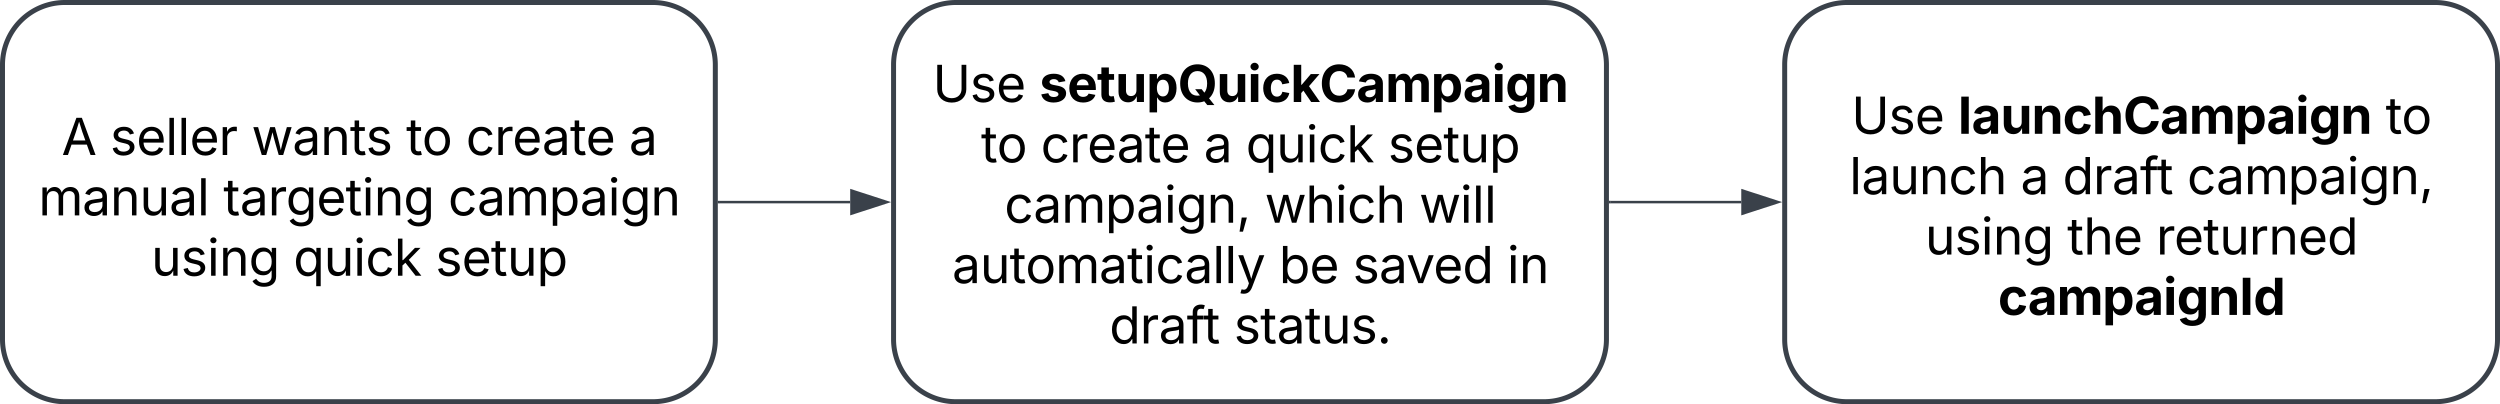
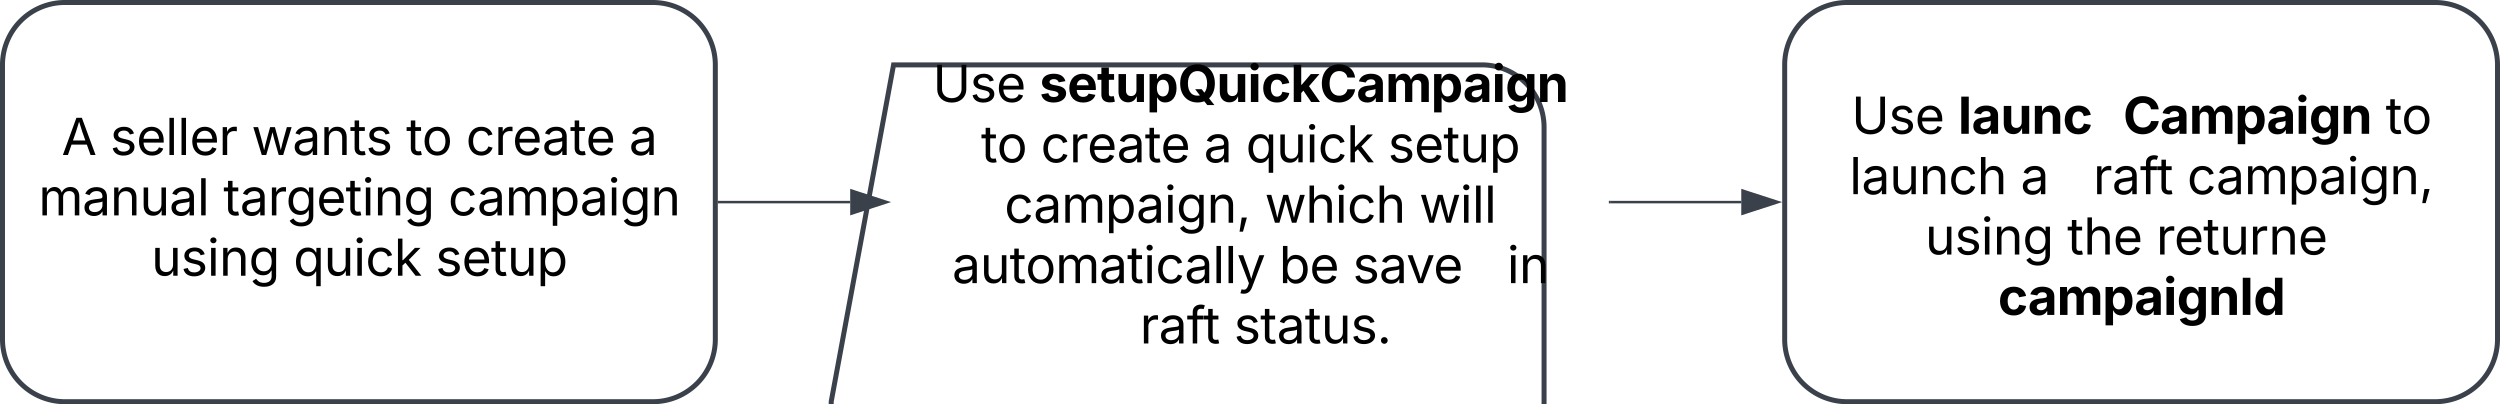
<svg xmlns="http://www.w3.org/2000/svg" xmlns:ns1="lucid" xmlns:xlink="http://www.w3.org/1999/xlink" width="1002" height="162">
  <g transform="translate(-679 -519)" ns1:page-tab-id="0_0">
    <path d="M500 500h1500v500H500z" fill="#fff" />
-     <path d="M1037.14 545a25 25 0 0 1 25-25h235.72a25 25 0 0 1 25 25v110a25 25 0 0 1-25 25h-235.72a25 25 0 0 1-25-25z" stroke="#3a414a" stroke-width="2" fill="#fff" />
+     <path d="M1037.14 545h235.72a25 25 0 0 1 25 25v110a25 25 0 0 1-25 25h-235.72a25 25 0 0 1-25-25z" stroke="#3a414a" stroke-width="2" fill="#fff" />
    <use xlink:href="#a" transform="matrix(1,0,0,1,1049.143,532) translate(3.71 27.875)" />
    <use xlink:href="#b" transform="matrix(1,0,0,1,1049.143,532) translate(46.435 27.875)" />
    <use xlink:href="#c" transform="matrix(1,0,0,1,1049.143,532) translate(23.031 52.074)" />
    <use xlink:href="#d" transform="matrix(1,0,0,1,1049.143,532) translate(46.996 52.074)" />
    <use xlink:href="#e" transform="matrix(1,0,0,1,1049.143,532) translate(112.338 52.074)" />
    <use xlink:href="#f" transform="matrix(1,0,0,1,1049.143,532) translate(129.193 52.074)" />
    <use xlink:href="#g" transform="matrix(1,0,0,1,1049.143,532) translate(186.137 52.074)" />
    <use xlink:href="#h" transform="matrix(1,0,0,1,1049.143,532) translate(32.416 76.273)" />
    <use xlink:href="#i" transform="matrix(1,0,0,1,1049.143,532) translate(136.771 76.273)" />
    <use xlink:href="#j" transform="matrix(1,0,0,1,1049.143,532) translate(198.686 76.273)" />
    <use xlink:href="#k" transform="matrix(1,0,0,1,1049.143,532) translate(11.449 100.473)" />
    <use xlink:href="#l" transform="matrix(1,0,0,1,1049.143,532) translate(142.484 100.473)" />
    <use xlink:href="#m" transform="matrix(1,0,0,1,1049.143,532) translate(172.016 100.473)" />
    <use xlink:href="#n" transform="matrix(1,0,0,1,1049.143,532) translate(233.891 100.473)" />
    <use xlink:href="#o" transform="matrix(1,0,0,1,1049.143,532) translate(74.496 124.672)" />
    <use xlink:href="#p" transform="matrix(1,0,0,1,1049.143,532) translate(124.389 124.672)" />
    <path d="M1324.36 600h52.54" stroke="#3a414a" fill="none" />
    <path d="M1324.37 600.48h-.5v-.96h.5z" stroke="#3a414a" stroke-width=".05" fill="#3a414a" />
    <path d="M1391.67 600l-14.27 4.63v-9.26z" stroke="#3a414a" fill="#3a414a" />
    <path d="M1394.3 545a25 25 0 0 1 25-25H1655a25 25 0 0 1 25 25v110a25 25 0 0 1-25 25h-235.7a25 25 0 0 1-25-25z" stroke="#3a414a" stroke-width="2" fill="#fff" />
    <g>
      <use xlink:href="#a" transform="matrix(1,0,0,1,1406.286,532) translate(14.789 40.625)" />
      <use xlink:href="#q" transform="matrix(1,0,0,1,1406.286,532) translate(57.514 40.625)" />
      <use xlink:href="#r" transform="matrix(1,0,0,1,1406.286,532) translate(228.871 40.625)" />
      <use xlink:href="#s" transform="matrix(1,0,0,1,1406.286,532) translate(13.964 64.824)" />
      <use xlink:href="#e" transform="matrix(1,0,0,1,1406.286,532) translate(82.558 64.824)" />
      <use xlink:href="#o" transform="matrix(1,0,0,1,1406.286,532) translate(99.413 64.824)" />
      <use xlink:href="#t" transform="matrix(1,0,0,1,1406.286,532) translate(149.306 64.824)" />
      <use xlink:href="#u" transform="matrix(1,0,0,1,1406.286,532) translate(44.311 89.023)" />
      <use xlink:href="#v" transform="matrix(1,0,0,1,1406.286,532) translate(101.244 89.023)" />
      <use xlink:href="#w" transform="matrix(1,0,0,1,1406.286,532) translate(136.898 89.023)" />
      <use xlink:href="#x" transform="matrix(1,0,0,1,1406.286,532) translate(73.515 113.223)" />
    </g>
    <path d="M680 545a25 25 0 0 1 25-25h235.7a25 25 0 0 1 25 25v110a25 25 0 0 1-25 25H705a25 25 0 0 1-25-25z" stroke="#3a414a" stroke-width="2" fill="#fff" />
    <g>
      <use xlink:href="#y" transform="matrix(1,0,0,1,692,532) translate(11.688 49.125)" />
      <use xlink:href="#z" transform="matrix(1,0,0,1,692,532) translate(31.112 49.125)" />
      <use xlink:href="#A" transform="matrix(1,0,0,1,692,532) translate(87.831 49.125)" />
      <use xlink:href="#B" transform="matrix(1,0,0,1,692,532) translate(149.774 49.125)" />
      <use xlink:href="#C" transform="matrix(1,0,0,1,692,532) translate(173.739 49.125)" />
      <use xlink:href="#D" transform="matrix(1,0,0,1,692,532) translate(239.081 49.125)" />
      <use xlink:href="#E" transform="matrix(1,0,0,1,692,532) translate(2.426 73.324)" />
      <use xlink:href="#F" transform="matrix(1,0,0,1,692,532) translate(76.518 73.324)" />
      <use xlink:href="#G" transform="matrix(1,0,0,1,692,532) translate(166.605 73.324)" />
      <use xlink:href="#H" transform="matrix(1,0,0,1,692,532) translate(47.646 97.523)" />
      <use xlink:href="#I" transform="matrix(1,0,0,1,692,532) translate(104.579 97.523)" />
      <use xlink:href="#J" transform="matrix(1,0,0,1,692,532) translate(161.522 97.523)" />
    </g>
    <path d="M967.2 600h52.56" stroke="#3a414a" fill="none" />
    <path d="M967.23 600.48h-.52v-.96h.53z" stroke="#3a414a" stroke-width=".05" fill="#3a414a" />
    <path d="M1034.53 600l-14.27 4.63v-9.26z" stroke="#3a414a" fill="#3a414a" />
    <defs>
      <path d="M763 24c-353 0-583-224-583-531v-983h190v968c0 214 149 370 393 370 243 0 391-156 391-370v-968h190v983c0 307-230 531-581 531" id="K" />
      <path d="M538 24C308 24 148-78 108-271l171-41c32 123 123 178 257 178 156 0 256-77 256-169 0-77-54-128-164-154l-186-44c-203-48-300-148-300-305 0-192 176-326 414-326 230 0 351 112 402 269l-163 42c-31-80-94-158-238-158-133 0-233 69-233 162 0 83 57 129 188 160l169 40c203 48 298 149 298 302 0 196-179 339-441 339" id="L" />
      <path d="M628 24c-324 0-524-230-524-574 0-343 198-582 503-582 237 0 487 146 487 559v75H286c9 234 145 362 343 362 132 0 231-58 273-172l174 48C1024-91 857 24 628 24zM287-650h624c-17-190-120-322-304-322-192 0-309 151-320 322" id="M" />
      <g id="a">
        <use transform="matrix(0.01,0,0,0.01,0,0)" xlink:href="#K" />
        <use transform="matrix(0.01,0,0,0.01,14.883,0)" xlink:href="#L" />
        <use transform="matrix(0.01,0,0,0.01,25.439,0)" xlink:href="#M" />
      </g>
      <path d="M572 22C302 22 117-98 78-306l279-48c29 105 101 156 224 156 114 0 185-48 185-115 0-118-228-130-337-155-215-49-322-150-322-317 0-215 187-347 470-347 265 0 424 116 466 298l-266 47c-24-76-87-130-196-130-98 0-174 46-174 113 0 56 38 95 144 117l201 40c216 44 320 143 320 302 0 220-207 367-500 367" id="N" />
      <path d="M633 22C291 22 81-200 81-553c0-345 210-579 537-579 292 0 525 185 525 567v84H378c7 183 109 277 260 277 105 0 184-46 216-132l272 51C1071-99 893 22 633 22zM380-669h474c-15-146-94-237-233-237-143 0-229 99-241 237" id="O" />
      <path d="M683-1118v229H474v562c0 71 29 104 102 104 23 0 73-7 95-13l43 225C647 9 580 16 520 16 296 16 174-96 174-301v-588H20v-229h154v-266h300v266h209" id="P" />
      <path d="M513 14c-232 0-385-159-385-421v-711h300v659c0 139 76 222 202 222 127 0 217-86 217-234v-647h301V0H864l-4-232C797-74 683 14 513 14" id="Q" />
      <path d="M128 418v-1536h295v188h14c41-89 129-202 319-202 248 0 453 193 453 575 0 372-197 576-455 576-183 0-275-108-317-198h-9v597H128zm534-640c156 0 240-139 240-336 0-196-83-334-240-334-154 0-241 131-241 334 0 202 88 336 241 336" id="R" />
      <path d="M789 20C394 20 94-260 94-744c0-487 300-766 695-766s695 279 695 766c0 264-89 467-233 597l215 271h-285L1058-29C976 3 886 20 789 20zm-94-532h261l108 139c70-83 110-208 110-371 0-321-154-495-385-495s-385 175-385 495c0 356 184 537 481 482" id="S" />
      <path d="M128 0v-1118h300V0H128zm150-1264c-91 0-165-68-165-154 0-85 74-154 165-154 90 0 165 69 165 154 0 86-75 154-165 154" id="T" />
      <path d="M628 22C291 22 81-210 81-554c0-346 210-578 547-578 265 0 455 142 497 372l-279 52c-25-116-99-188-215-188-160 0-244 139-244 341 0 200 84 341 244 341 116 0 193-74 217-195l279 51C1085-123 896 22 628 22" id="U" />
      <path d="M128 0v-1490h300v802h17l366-430h347L740-633 1179 0H826L514-456l-86 97V0H128" id="V" />
      <path d="M786 20C389 20 94-260 94-744c0-487 299-766 692-766 339 0 597 194 641 529h-309c-28-162-156-258-326-258-233 0-388 179-388 495 0 323 157 493 387 493 170 0 298-97 328-259h309c-34 277-266 530-642 530" id="W" />
      <path d="M440 22C227 22 68-92 68-313c0-250 202-322 422-343 195-21 271-24 271-105 0-95-63-149-175-149-116 0-187 57-211 129l-275-46c57-194 237-305 487-305 240 0 474 108 474 379V0H777v-155h-10C713-51 605 22 440 22zm85-211c140 0 238-93 238-211v-121c-37 26-156 42-222 51-111 16-185 59-185 149 0 87 70 132 169 132" id="X" />
      <path d="M128 0v-1118h278l12 217c60-163 185-234 319-234 143 0 236 81 288 251 63-172 205-251 359-251 205 0 357 138 357 381V0h-301v-697c0-126-76-187-177-187-114 0-184 79-184 196V0H789v-705c0-109-72-179-174-179-106 0-187 74-187 208V0H128" id="Y" />
      <path d="M625 442c-280 0-454-114-503-274l258-72c28 63 97 128 243 128 153 0 246-69 246-216v-206h-23C805-108 717-16 536-16 284-16 81-191 81-561c0-378 208-571 456-571 188 0 280 113 321 202h13v-188h295V-9c0 303-226 451-541 451zm5-686c153 0 240-119 240-319 0-198-86-329-240-329-158 0-241 137-241 329 0 195 85 319 241 319" id="Z" />
      <path d="M428-647V0H128v-1118h283l4 231c63-156 176-245 348-245 232 0 384 159 384 421V0H847v-659c0-139-76-222-202-222-128 0-217 86-217 234" id="aa" />
      <g id="b">
        <use transform="matrix(0.01,0,0,0.01,0,0)" xlink:href="#N" />
        <use transform="matrix(0.01,0,0,0.01,11.201,0)" xlink:href="#O" />
        <use transform="matrix(0.01,0,0,0.01,23.115,0)" xlink:href="#P" />
        <use transform="matrix(0.01,0,0,0.01,30.439,0)" xlink:href="#Q" />
        <use transform="matrix(0.01,0,0,0.01,42.891,0)" xlink:href="#R" />
        <use transform="matrix(0.01,0,0,0.01,55.498,0)" xlink:href="#S" />
        <use transform="matrix(0.01,0,0,0.01,71.035,0)" xlink:href="#Q" />
        <use transform="matrix(0.01,0,0,0.01,83.486,0)" xlink:href="#T" />
        <use transform="matrix(0.01,0,0,0.01,88.906,0)" xlink:href="#U" />
        <use transform="matrix(0.01,0,0,0.01,100.674,0)" xlink:href="#V" />
        <use transform="matrix(0.01,0,0,0.01,112.275,0)" xlink:href="#W" />
        <use transform="matrix(0.01,0,0,0.01,127.07,0)" xlink:href="#X" />
        <use transform="matrix(0.01,0,0,0.01,138.682,0)" xlink:href="#Y" />
        <use transform="matrix(0.01,0,0,0.01,156.934,0)" xlink:href="#R" />
        <use transform="matrix(0.01,0,0,0.01,169.736,0)" xlink:href="#X" />
        <use transform="matrix(0.01,0,0,0.01,181.348,0)" xlink:href="#T" />
        <use transform="matrix(0.01,0,0,0.01,186.768,0)" xlink:href="#Z" />
        <use transform="matrix(0.01,0,0,0.01,199.404,0)" xlink:href="#aa" />
      </g>
      <path d="M598-1118v154H368v674c0 100 37 144 132 144 23 0 62-6 92-12L629-6c-37 13-88 20-134 20-193 0-307-107-307-290v-688H20v-154h168v-266h180v266h230" id="ab" />
      <path d="M613 24c-304 0-509-231-509-576 0-350 205-580 509-580 305 0 511 230 511 580 0 345-206 576-511 576zm0-161c226 0 329-195 329-415 0-222-103-419-329-419-223 0-326 196-326 419 0 220 103 415 326 415" id="ac" />
      <g id="c">
        <use transform="matrix(0.01,0,0,0.01,0,0)" xlink:href="#ab" />
        <use transform="matrix(0.01,0,0,0.01,6.348,0)" xlink:href="#ac" />
      </g>
      <path d="M613 24c-304 0-509-231-509-576 0-350 205-580 509-580 216 0 392 114 453 309l-173 49c-33-115-133-197-280-197-223 0-326 196-326 419 0 220 103 415 326 415 150 0 252-85 285-206l172 49C1010-95 832 24 613 24" id="ad" />
      <path d="M158 0v-1118h174v172h12c41-113 157-188 290-188 26 0 70 2 91 3v181c-11-2-60-10-108-10-161 0-279 109-279 260V0H158" id="ae" />
      <path d="M471 26C259 26 90-98 90-318c0-256 228-303 435-329 202-27 287-16 287-108 0-139-79-219-234-219-161 0-248 86-283 164l-173-57c86-203 278-265 451-265 150 0 419 46 419 395V0H815v-152h-12C765-73 660 26 471 26zm31-159c199 0 310-134 310-271v-155c-30 35-226 55-295 64-131 17-246 59-246 186 0 116 97 176 231 176" id="af" />
      <g id="d">
        <use transform="matrix(0.01,0,0,0.01,0,0)" xlink:href="#ad" />
        <use transform="matrix(0.01,0,0,0.01,11.426,0)" xlink:href="#ae" />
        <use transform="matrix(0.01,0,0,0.01,18.623,0)" xlink:href="#M" />
        <use transform="matrix(0.01,0,0,0.01,30.479,0)" xlink:href="#af" />
        <use transform="matrix(0.01,0,0,0.01,41.709,0)" xlink:href="#ab" />
        <use transform="matrix(0.01,0,0,0.01,48.057,0)" xlink:href="#M" />
      </g>
      <use transform="matrix(0.01,0,0,0.01,0,0)" xlink:href="#af" id="e" />
      <path d="M1096 418H916v-591h-14C865-111 790 24 577 24c-279 0-473-224-473-580 0-354 195-576 474-576 218 0 287 134 324 193h20v-179h174V418zM604-137c203 0 314-172 314-421 0-247-108-413-314-413-212 0-317 181-317 413 0 235 108 421 317 421" id="ag" />
      <path d="M537 14c-226 0-379-139-379-422v-710h180v695c0 172 97 275 253 275 160 0 281-109 281-300v-670h181V0H879v-209C806-46 684 14 537 14" id="ah" />
      <path d="M158 0v-1118h180V0H158zm91-1301c-68 0-125-53-125-119s57-119 125-119c69 0 126 53 126 119s-57 119-126 119" id="ai" />
      <path d="M158 0v-1490h180v865h22l478-493h223L593-638 1096 0H865L456-523 338-412V0H158" id="aj" />
      <g id="f">
        <use transform="matrix(0.01,0,0,0.01,0,0)" xlink:href="#ag" />
        <use transform="matrix(0.01,0,0,0.01,12.246,0)" xlink:href="#ah" />
        <use transform="matrix(0.01,0,0,0.01,24.072,0)" xlink:href="#ai" />
        <use transform="matrix(0.01,0,0,0.01,28.916,0)" xlink:href="#ad" />
        <use transform="matrix(0.01,0,0,0.01,40.342,0)" xlink:href="#aj" />
      </g>
      <path d="M158 418v-1536h174v179h20c37-59 106-193 324-193 279 0 474 222 474 576 0 356-194 580-473 580-213 0-288-135-325-197h-14v591H158zm492-555c209 0 317-186 317-421 0-232-105-413-317-413-206 0-314 166-314 413 0 249 111 421 314 421" id="ak" />
      <g id="g">
        <use transform="matrix(0.01,0,0,0.01,0,0)" xlink:href="#L" />
        <use transform="matrix(0.01,0,0,0.01,10.557,0)" xlink:href="#M" />
        <use transform="matrix(0.01,0,0,0.01,22.217,0)" xlink:href="#ab" />
        <use transform="matrix(0.01,0,0,0.01,28.76,0)" xlink:href="#ah" />
        <use transform="matrix(0.01,0,0,0.01,40.586,0)" xlink:href="#ak" />
      </g>
      <path d="M158 0v-1118h175l1 205c55-151 181-225 313-225 147 0 245 90 285 228 53-141 190-228 352-228 194 0 352 125 352 384V0h-181v-749c0-161-105-225-225-225-151 0-243 103-243 244V0H807v-767c0-124-93-207-219-207-131 0-250 92-250 270V0H158" id="al" />
      <path d="M611 442c-248 0-391-105-460-228l146-94c47 65 117 165 314 165 178 0 307-82 307-266v-224h-17C863-141 792-18 576-18c-268 0-472-195-472-546 0-346 197-568 476-568 216 0 288 133 326 193h17v-179h175V29c0 289-215 413-487 413zm-5-620c203 0 314-146 314-390 0-237-108-403-314-403-213 0-319 180-319 403 0 230 109 390 319 390" id="am" />
      <path d="M338-670V0H158v-1118h173l1 207c72-158 192-221 342-221 226 0 378 139 378 422V0H872v-695c0-172-96-275-252-275-161 0-282 109-282 300" id="an" />
      <path d="M128 359l88-567h206L266 359H128" id="ao" />
      <g id="h">
        <use transform="matrix(0.01,0,0,0.01,0,0)" xlink:href="#ad" />
        <use transform="matrix(0.01,0,0,0.01,11.621,0)" xlink:href="#af" />
        <use transform="matrix(0.01,0,0,0.01,22.852,0)" xlink:href="#al" />
        <use transform="matrix(0.01,0,0,0.01,40.371,0)" xlink:href="#ak" />
        <use transform="matrix(0.01,0,0,0.01,52.812,0)" xlink:href="#af" />
        <use transform="matrix(0.01,0,0,0.01,64.043,0)" xlink:href="#ai" />
        <use transform="matrix(0.01,0,0,0.01,68.887,0)" xlink:href="#am" />
        <use transform="matrix(0.01,0,0,0.01,81.152,0)" xlink:href="#an" />
        <use transform="matrix(0.01,0,0,0.01,92.969,0)" xlink:href="#ao" />
      </g>
      <path d="M409 0L70-1118h191c89 329 165 560 243 925 75-353 154-601 240-925h192c85 325 161 564 235 922 77-354 157-598 244-922h191L1267 0h-179c-86-307-176-590-250-913C763-588 675-308 588 0H409" id="ap" />
      <path d="M338-670V0H158v-1490h180v566c73-149 190-208 336-208 226 0 379 139 379 422V0H872v-695c0-172-96-275-252-275-161 0-282 109-282 300" id="aq" />
      <g id="i">
        <use transform="matrix(0.01,0,0,0.01,0,0)" xlink:href="#ap" />
        <use transform="matrix(0.01,0,0,0.01,16.367,0)" xlink:href="#aq" />
        <use transform="matrix(0.01,0,0,0.01,28.193,0)" xlink:href="#ai" />
        <use transform="matrix(0.01,0,0,0.01,33.037,0)" xlink:href="#ad" />
        <use transform="matrix(0.01,0,0,0.01,44.463,0)" xlink:href="#aq" />
      </g>
      <path d="M338-1490V0H158v-1490h180" id="ar" />
      <g id="j">
        <use transform="matrix(0.01,0,0,0.01,0,0)" xlink:href="#ap" />
        <use transform="matrix(0.01,0,0,0.01,16.367,0)" xlink:href="#ai" />
        <use transform="matrix(0.01,0,0,0.01,21.211,0)" xlink:href="#ar" />
        <use transform="matrix(0.01,0,0,0.01,26.055,0)" xlink:href="#ar" />
      </g>
      <path d="M140 405l46-156c120 36 205 19 263-150l32-93L54-1118h197c107 313 237 620 324 950 87-331 219-637 326-950h196L606 167c-68 178-176 259-334 259-64 0-113-12-132-21" id="as" />
      <g id="k">
        <use transform="matrix(0.01,0,0,0.01,0,0)" xlink:href="#af" />
        <use transform="matrix(0.01,0,0,0.01,11.23,0)" xlink:href="#ah" />
        <use transform="matrix(0.01,0,0,0.01,23.057,0)" xlink:href="#ab" />
        <use transform="matrix(0.01,0,0,0.01,29.404,0)" xlink:href="#ac" />
        <use transform="matrix(0.01,0,0,0.01,41.396,0)" xlink:href="#al" />
        <use transform="matrix(0.01,0,0,0.01,58.916,0)" xlink:href="#af" />
        <use transform="matrix(0.01,0,0,0.01,70.146,0)" xlink:href="#ab" />
        <use transform="matrix(0.01,0,0,0.01,76.689,0)" xlink:href="#ai" />
        <use transform="matrix(0.01,0,0,0.01,81.533,0)" xlink:href="#ad" />
        <use transform="matrix(0.01,0,0,0.01,93.154,0)" xlink:href="#af" />
        <use transform="matrix(0.01,0,0,0.01,104.385,0)" xlink:href="#ar" />
        <use transform="matrix(0.01,0,0,0.01,109.229,0)" xlink:href="#ar" />
        <use transform="matrix(0.01,0,0,0.01,114.17,0)" xlink:href="#as" />
      </g>
      <path d="M677 24c-213 0-288-135-325-197h-20V0H158v-1490h180v551h14c37-59 106-193 324-193 279 0 474 222 474 576 0 356-194 580-473 580zm-27-161c209 0 317-186 317-421 0-232-105-413-317-413-206 0-314 166-314 413 0 249 111 421 314 421" id="at" />
      <g id="l">
        <use transform="matrix(0.01,0,0,0.01,0,0)" xlink:href="#at" />
        <use transform="matrix(0.01,0,0,0.01,12.246,0)" xlink:href="#M" />
      </g>
      <path d="M481 0L54-1118h197c107 314 236 620 325 951 87-331 217-637 324-951h197L670 0H481" id="au" />
-       <path d="M577 24c-279 0-473-224-473-580 0-354 195-576 474-576 218 0 287 134 324 193h14v-551h180V0H922v-173h-20C865-111 790 24 577 24zm27-161c203 0 314-172 314-421 0-247-108-413-314-413-212 0-317 181-317 413 0 235 108 421 317 421" id="av" />
      <g id="m">
        <use transform="matrix(0.01,0,0,0.01,0,0)" xlink:href="#L" />
        <use transform="matrix(0.01,0,0,0.01,10.557,0)" xlink:href="#af" />
        <use transform="matrix(0.01,0,0,0.01,21.494,0)" xlink:href="#au" />
        <use transform="matrix(0.01,0,0,0.01,32.344,0)" xlink:href="#M" />
        <use transform="matrix(0.01,0,0,0.01,44.004,0)" xlink:href="#av" />
      </g>
      <g id="n">
        <use transform="matrix(0.01,0,0,0.01,0,0)" xlink:href="#ai" />
        <use transform="matrix(0.01,0,0,0.01,4.844,0)" xlink:href="#an" />
      </g>
      <path d="M678-1118v154H420V0H240v-964H20v-154h220v-149c0-194 155-293 318-293 85 0 141 18 168 30l-50 154c-19-6-47-17-97-17-111 0-159 58-159 166v109h258" id="aw" />
      <g id="o">
        <use transform="matrix(0.01,0,0,0.01,0,0)" xlink:href="#av" />
        <use transform="matrix(0.01,0,0,0.01,12.246,0)" xlink:href="#ae" />
        <use transform="matrix(0.01,0,0,0.01,19.775,0)" xlink:href="#af" />
        <use transform="matrix(0.01,0,0,0.01,31.006,0)" xlink:href="#aw" />
        <use transform="matrix(0.01,0,0,0.01,37.725,0)" xlink:href="#ab" />
      </g>
      <path d="M295 13c-75 0-135-60-135-135s60-135 135-135 135 60 135 135S370 13 295 13" id="ax" />
      <g id="p">
        <use transform="matrix(0.01,0,0,0.01,0,0)" xlink:href="#L" />
        <use transform="matrix(0.01,0,0,0.01,10.557,0)" xlink:href="#ab" />
        <use transform="matrix(0.01,0,0,0.01,17.197,0)" xlink:href="#af" />
        <use transform="matrix(0.01,0,0,0.01,28.428,0)" xlink:href="#ab" />
        <use transform="matrix(0.01,0,0,0.01,34.971,0)" xlink:href="#ah" />
        <use transform="matrix(0.01,0,0,0.01,46.797,0)" xlink:href="#L" />
        <use transform="matrix(0.01,0,0,0.01,57.354,0)" xlink:href="#ax" />
      </g>
      <path d="M428-1490V0H128v-1490h300" id="ay" />
-       <path d="M428-647V0H128v-1490h294v586c65-146 175-228 341-228 232 0 385 159 385 421V0H847v-659c0-139-76-222-202-222-128 0-217 86-217 234" id="az" />
      <g id="q">
        <use transform="matrix(0.01,0,0,0.01,0,0)" xlink:href="#ay" />
        <use transform="matrix(0.01,0,0,0.01,5.42,0)" xlink:href="#X" />
        <use transform="matrix(0.01,0,0,0.01,17.031,0)" xlink:href="#Q" />
        <use transform="matrix(0.01,0,0,0.01,29.482,0)" xlink:href="#aa" />
        <use transform="matrix(0.01,0,0,0.01,41.934,0)" xlink:href="#U" />
        <use transform="matrix(0.01,0,0,0.01,53.701,0)" xlink:href="#az" />
        <use transform="matrix(0.01,0,0,0.01,66.152,0)" xlink:href="#W" />
        <use transform="matrix(0.01,0,0,0.01,80.947,0)" xlink:href="#X" />
        <use transform="matrix(0.01,0,0,0.01,92.559,0)" xlink:href="#Y" />
        <use transform="matrix(0.01,0,0,0.01,110.811,0)" xlink:href="#R" />
        <use transform="matrix(0.01,0,0,0.01,123.613,0)" xlink:href="#X" />
        <use transform="matrix(0.01,0,0,0.01,135.225,0)" xlink:href="#T" />
        <use transform="matrix(0.01,0,0,0.01,140.645,0)" xlink:href="#Z" />
        <use transform="matrix(0.01,0,0,0.01,153.281,0)" xlink:href="#aa" />
      </g>
      <g id="r">
        <use transform="matrix(0.01,0,0,0.01,0,0)" xlink:href="#ab" />
        <use transform="matrix(0.01,0,0,0.01,6.348,0)" xlink:href="#ac" />
      </g>
      <g id="s">
        <use transform="matrix(0.01,0,0,0.01,0,0)" xlink:href="#ar" />
        <use transform="matrix(0.01,0,0,0.01,4.844,0)" xlink:href="#af" />
        <use transform="matrix(0.01,0,0,0.01,16.074,0)" xlink:href="#ah" />
        <use transform="matrix(0.01,0,0,0.01,27.9,0)" xlink:href="#an" />
        <use transform="matrix(0.01,0,0,0.01,39.717,0)" xlink:href="#ad" />
        <use transform="matrix(0.01,0,0,0.01,51.143,0)" xlink:href="#aq" />
      </g>
      <g id="t">
        <use transform="matrix(0.01,0,0,0.01,0,0)" xlink:href="#ad" />
        <use transform="matrix(0.01,0,0,0.01,11.621,0)" xlink:href="#af" />
        <use transform="matrix(0.01,0,0,0.01,22.852,0)" xlink:href="#al" />
        <use transform="matrix(0.01,0,0,0.01,40.371,0)" xlink:href="#ak" />
        <use transform="matrix(0.01,0,0,0.01,52.812,0)" xlink:href="#af" />
        <use transform="matrix(0.01,0,0,0.01,64.043,0)" xlink:href="#ai" />
        <use transform="matrix(0.01,0,0,0.01,68.887,0)" xlink:href="#am" />
        <use transform="matrix(0.01,0,0,0.01,81.152,0)" xlink:href="#an" />
        <use transform="matrix(0.01,0,0,0.01,92.969,0)" xlink:href="#ao" />
      </g>
      <g id="u">
        <use transform="matrix(0.01,0,0,0.01,0,0)" xlink:href="#ah" />
        <use transform="matrix(0.01,0,0,0.01,11.826,0)" xlink:href="#L" />
        <use transform="matrix(0.01,0,0,0.01,22.383,0)" xlink:href="#ai" />
        <use transform="matrix(0.01,0,0,0.01,27.227,0)" xlink:href="#an" />
        <use transform="matrix(0.01,0,0,0.01,39.043,0)" xlink:href="#am" />
      </g>
      <g id="v">
        <use transform="matrix(0.01,0,0,0.01,0,0)" xlink:href="#ab" />
        <use transform="matrix(0.01,0,0,0.01,6.543,0)" xlink:href="#aq" />
        <use transform="matrix(0.01,0,0,0.01,18.369,0)" xlink:href="#M" />
      </g>
      <g id="w">
        <use transform="matrix(0.01,0,0,0.01,0,0)" xlink:href="#ae" />
        <use transform="matrix(0.01,0,0,0.01,7.197,0)" xlink:href="#M" />
        <use transform="matrix(0.01,0,0,0.01,18.857,0)" xlink:href="#ab" />
        <use transform="matrix(0.01,0,0,0.01,25.4,0)" xlink:href="#ah" />
        <use transform="matrix(0.01,0,0,0.01,37.227,0)" xlink:href="#ae" />
        <use transform="matrix(0.01,0,0,0.01,45.068,0)" xlink:href="#an" />
        <use transform="matrix(0.01,0,0,0.01,56.885,0)" xlink:href="#M" />
        <use transform="matrix(0.01,0,0,0.01,68.545,0)" xlink:href="#av" />
      </g>
      <path d="M440-1490V0H135v-1490h305" id="aA" />
      <path d="M537 19C279 19 81-185 81-557c0-382 206-575 454-575 190 0 278 113 318 202h10v-560h300V0H868v-179h-15C812-89 719 19 537 19zm92-241c153 0 240-134 240-336 0-203-86-334-240-334-158 0-240 138-240 334 0 197 84 336 240 336" id="aB" />
      <g id="x">
        <use transform="matrix(0.01,0,0,0.01,0,0)" xlink:href="#U" />
        <use transform="matrix(0.01,0,0,0.01,11.963,0)" xlink:href="#X" />
        <use transform="matrix(0.01,0,0,0.01,23.574,0)" xlink:href="#Y" />
        <use transform="matrix(0.01,0,0,0.01,41.826,0)" xlink:href="#R" />
        <use transform="matrix(0.01,0,0,0.01,54.629,0)" xlink:href="#X" />
        <use transform="matrix(0.01,0,0,0.01,66.24,0)" xlink:href="#T" />
        <use transform="matrix(0.01,0,0,0.01,71.66,0)" xlink:href="#Z" />
        <use transform="matrix(0.01,0,0,0.01,84.297,0)" xlink:href="#aa" />
        <use transform="matrix(0.01,0,0,0.01,96.748,0)" xlink:href="#aA" />
        <use transform="matrix(0.01,0,0,0.01,102.363,0)" xlink:href="#aB" />
      </g>
      <path d="M52 0l541-1490h220L1361 0h-200l-149-416H398L254 0H52zm404-582h497c-103-290-145-390-251-756-108 377-145 460-246 756" id="aC" />
      <use transform="matrix(0.01,0,0,0.01,0,0)" xlink:href="#aC" id="y" />
      <g id="z">
        <use transform="matrix(0.01,0,0,0.01,0,0)" xlink:href="#L" />
        <use transform="matrix(0.01,0,0,0.01,10.557,0)" xlink:href="#M" />
        <use transform="matrix(0.01,0,0,0.01,22.217,0)" xlink:href="#ar" />
        <use transform="matrix(0.01,0,0,0.01,27.061,0)" xlink:href="#ar" />
        <use transform="matrix(0.01,0,0,0.01,31.904,0)" xlink:href="#M" />
        <use transform="matrix(0.01,0,0,0.01,43.564,0)" xlink:href="#ae" />
      </g>
      <g id="A">
        <use transform="matrix(0.01,0,0,0.01,0,0)" xlink:href="#ap" />
        <use transform="matrix(0.01,0,0,0.01,16.367,0)" xlink:href="#af" />
        <use transform="matrix(0.01,0,0,0.01,27.598,0)" xlink:href="#an" />
        <use transform="matrix(0.01,0,0,0.01,39.414,0)" xlink:href="#ab" />
        <use transform="matrix(0.01,0,0,0.01,45.762,0)" xlink:href="#L" />
      </g>
      <g id="B">
        <use transform="matrix(0.01,0,0,0.01,0,0)" xlink:href="#ab" />
        <use transform="matrix(0.01,0,0,0.01,6.348,0)" xlink:href="#ac" />
      </g>
      <g id="C">
        <use transform="matrix(0.01,0,0,0.01,0,0)" xlink:href="#ad" />
        <use transform="matrix(0.01,0,0,0.01,11.426,0)" xlink:href="#ae" />
        <use transform="matrix(0.01,0,0,0.01,18.623,0)" xlink:href="#M" />
        <use transform="matrix(0.01,0,0,0.01,30.479,0)" xlink:href="#af" />
        <use transform="matrix(0.01,0,0,0.01,41.709,0)" xlink:href="#ab" />
        <use transform="matrix(0.01,0,0,0.01,48.057,0)" xlink:href="#M" />
      </g>
      <use transform="matrix(0.01,0,0,0.01,0,0)" xlink:href="#af" id="D" />
      <g id="E">
        <use transform="matrix(0.01,0,0,0.01,0,0)" xlink:href="#al" />
        <use transform="matrix(0.01,0,0,0.01,17.52,0)" xlink:href="#af" />
        <use transform="matrix(0.01,0,0,0.01,28.75,0)" xlink:href="#an" />
        <use transform="matrix(0.01,0,0,0.01,40.566,0)" xlink:href="#ah" />
        <use transform="matrix(0.01,0,0,0.01,52.393,0)" xlink:href="#af" />
        <use transform="matrix(0.01,0,0,0.01,63.623,0)" xlink:href="#ar" />
      </g>
      <g id="F">
        <use transform="matrix(0.01,0,0,0.01,0,0)" xlink:href="#ab" />
        <use transform="matrix(0.01,0,0,0.01,6.641,0)" xlink:href="#af" />
        <use transform="matrix(0.01,0,0,0.01,17.871,0)" xlink:href="#ae" />
        <use transform="matrix(0.01,0,0,0.01,25.068,0)" xlink:href="#am" />
        <use transform="matrix(0.01,0,0,0.01,37.334,0)" xlink:href="#M" />
        <use transform="matrix(0.01,0,0,0.01,48.994,0)" xlink:href="#ab" />
        <use transform="matrix(0.01,0,0,0.01,55.537,0)" xlink:href="#ai" />
        <use transform="matrix(0.01,0,0,0.01,60.381,0)" xlink:href="#an" />
        <use transform="matrix(0.01,0,0,0.01,72.197,0)" xlink:href="#am" />
      </g>
      <g id="G">
        <use transform="matrix(0.01,0,0,0.01,0,0)" xlink:href="#ad" />
        <use transform="matrix(0.01,0,0,0.01,11.621,0)" xlink:href="#af" />
        <use transform="matrix(0.01,0,0,0.01,22.852,0)" xlink:href="#al" />
        <use transform="matrix(0.01,0,0,0.01,40.371,0)" xlink:href="#ak" />
        <use transform="matrix(0.01,0,0,0.01,52.812,0)" xlink:href="#af" />
        <use transform="matrix(0.01,0,0,0.01,64.043,0)" xlink:href="#ai" />
        <use transform="matrix(0.01,0,0,0.01,68.887,0)" xlink:href="#am" />
        <use transform="matrix(0.01,0,0,0.01,81.152,0)" xlink:href="#an" />
      </g>
      <g id="H">
        <use transform="matrix(0.01,0,0,0.01,0,0)" xlink:href="#ah" />
        <use transform="matrix(0.01,0,0,0.01,11.826,0)" xlink:href="#L" />
        <use transform="matrix(0.01,0,0,0.01,22.383,0)" xlink:href="#ai" />
        <use transform="matrix(0.01,0,0,0.01,27.227,0)" xlink:href="#an" />
        <use transform="matrix(0.01,0,0,0.01,39.043,0)" xlink:href="#am" />
      </g>
      <g id="I">
        <use transform="matrix(0.01,0,0,0.01,0,0)" xlink:href="#ag" />
        <use transform="matrix(0.01,0,0,0.01,12.246,0)" xlink:href="#ah" />
        <use transform="matrix(0.01,0,0,0.01,24.072,0)" xlink:href="#ai" />
        <use transform="matrix(0.01,0,0,0.01,28.916,0)" xlink:href="#ad" />
        <use transform="matrix(0.01,0,0,0.01,40.342,0)" xlink:href="#aj" />
      </g>
      <g id="J">
        <use transform="matrix(0.01,0,0,0.01,0,0)" xlink:href="#L" />
        <use transform="matrix(0.01,0,0,0.01,10.557,0)" xlink:href="#M" />
        <use transform="matrix(0.01,0,0,0.01,22.217,0)" xlink:href="#ab" />
        <use transform="matrix(0.01,0,0,0.01,28.76,0)" xlink:href="#ah" />
        <use transform="matrix(0.01,0,0,0.01,40.586,0)" xlink:href="#ak" />
      </g>
    </defs>
  </g>
</svg>